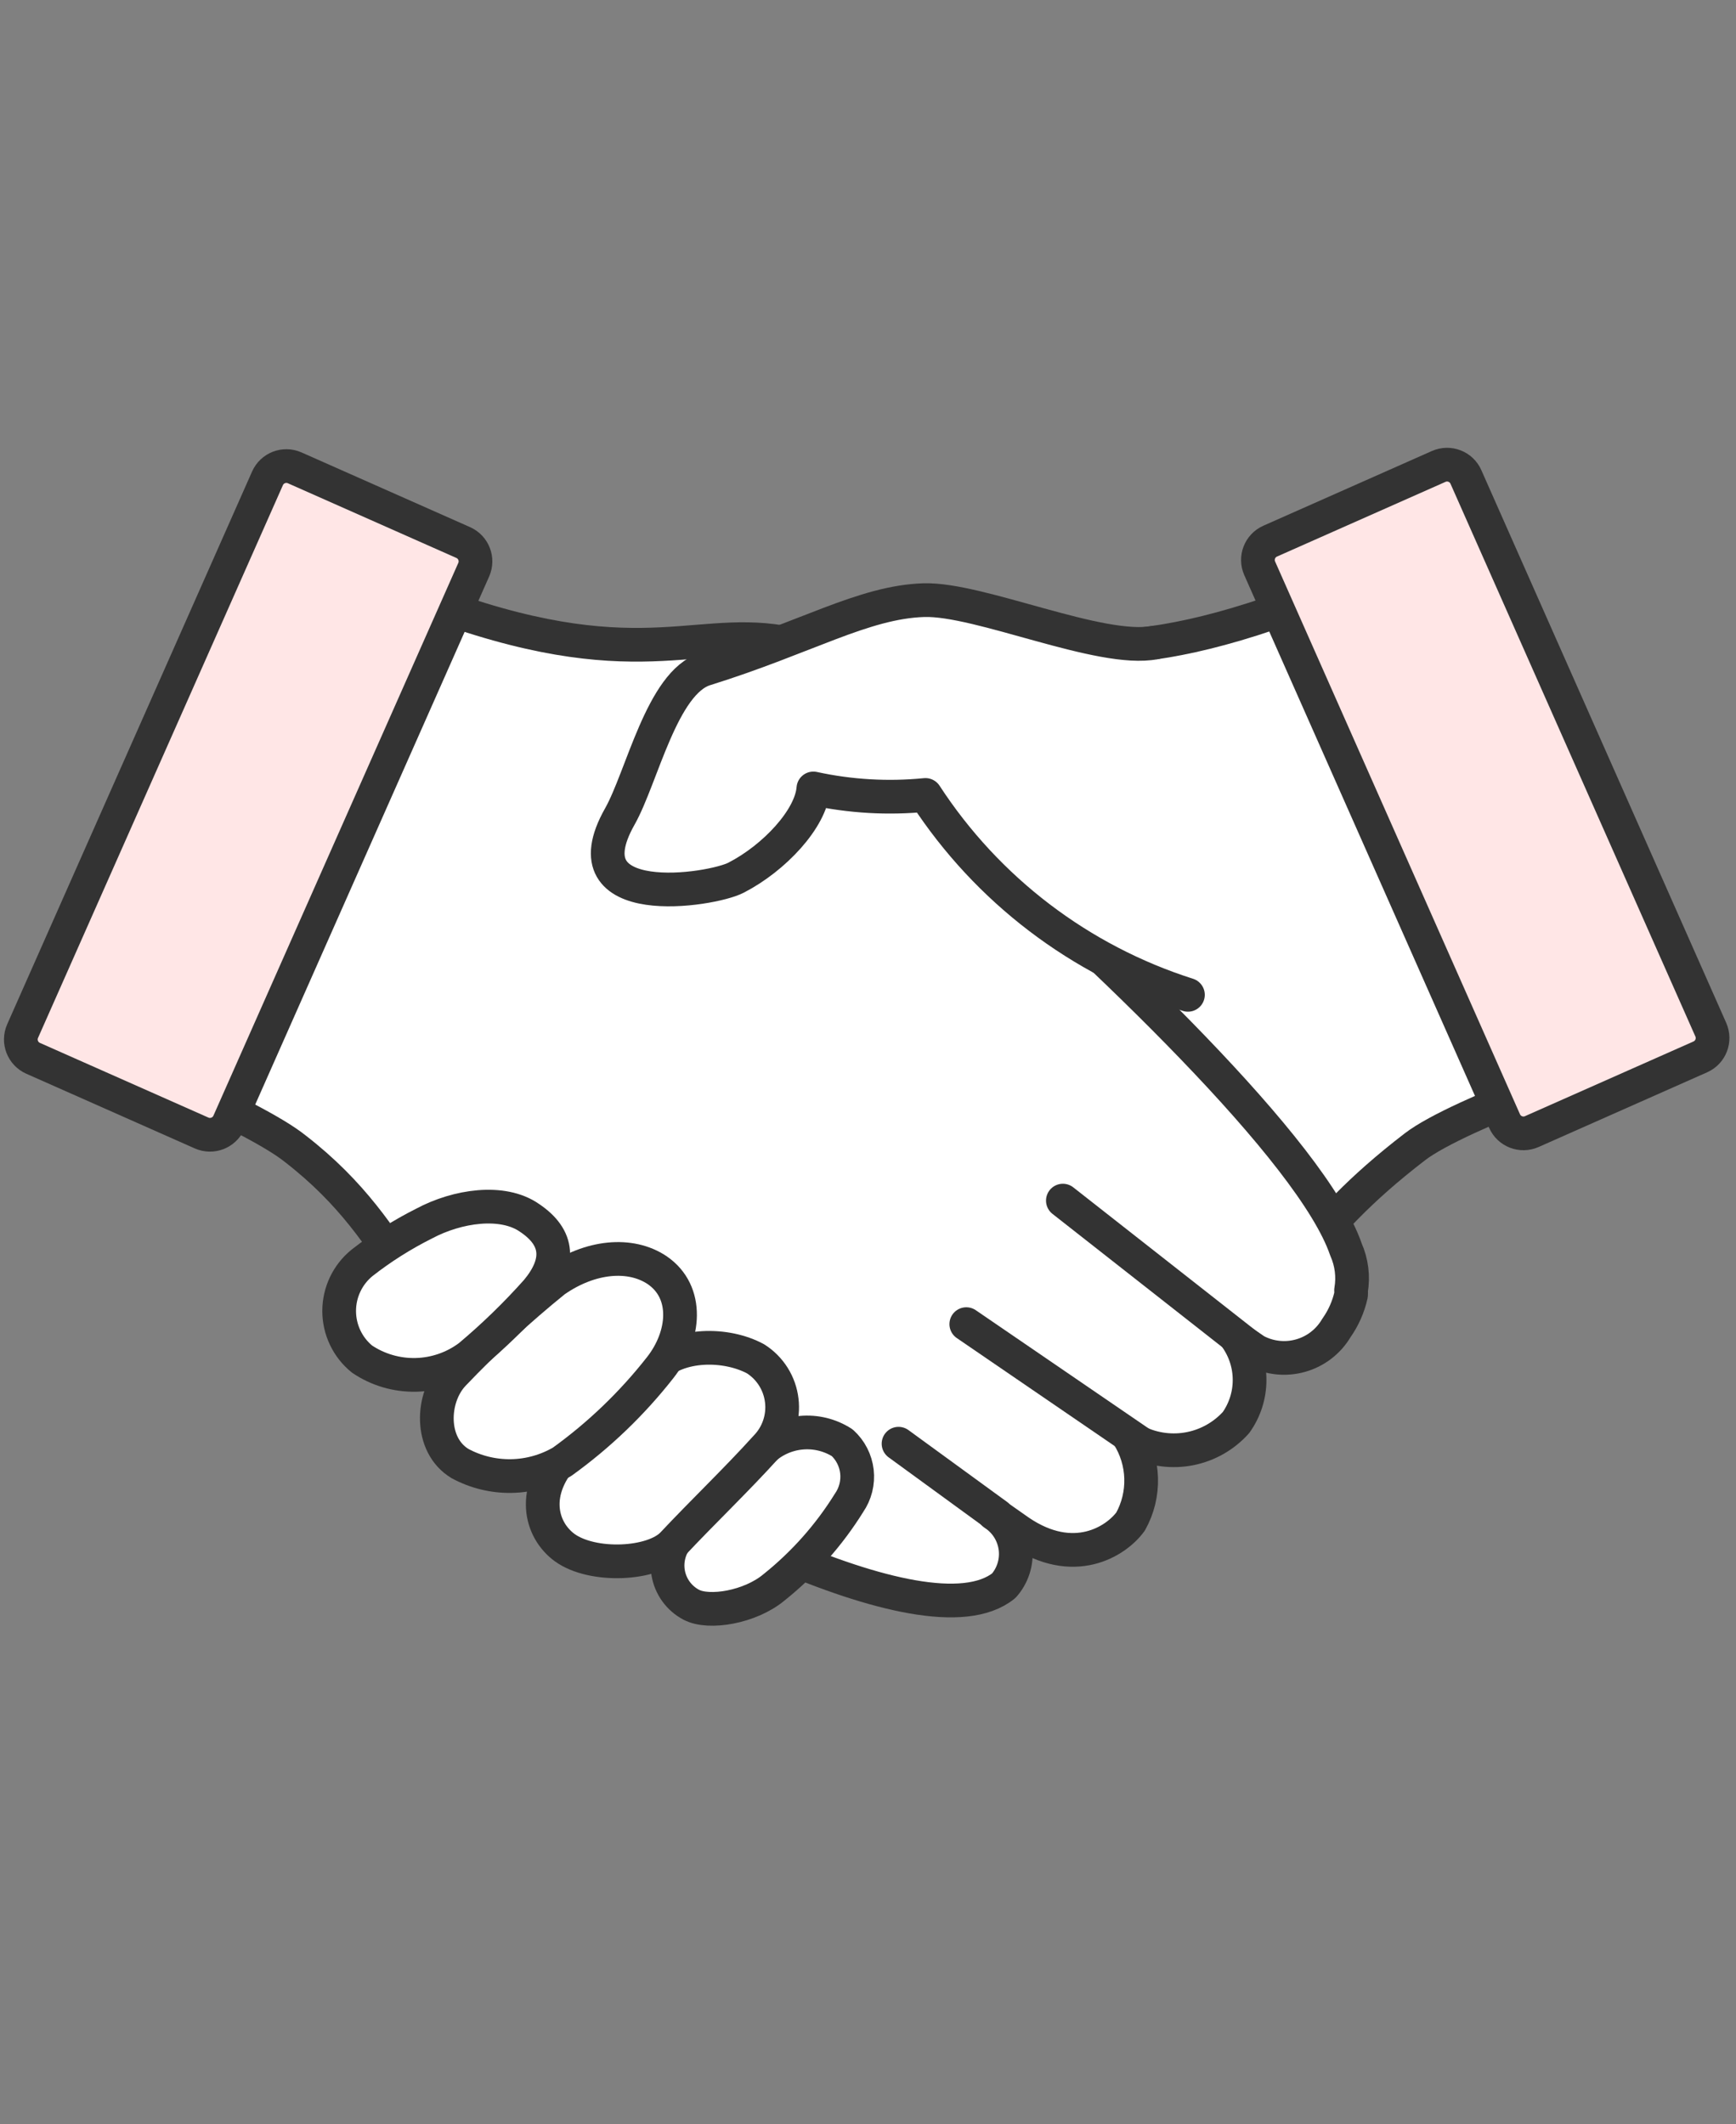
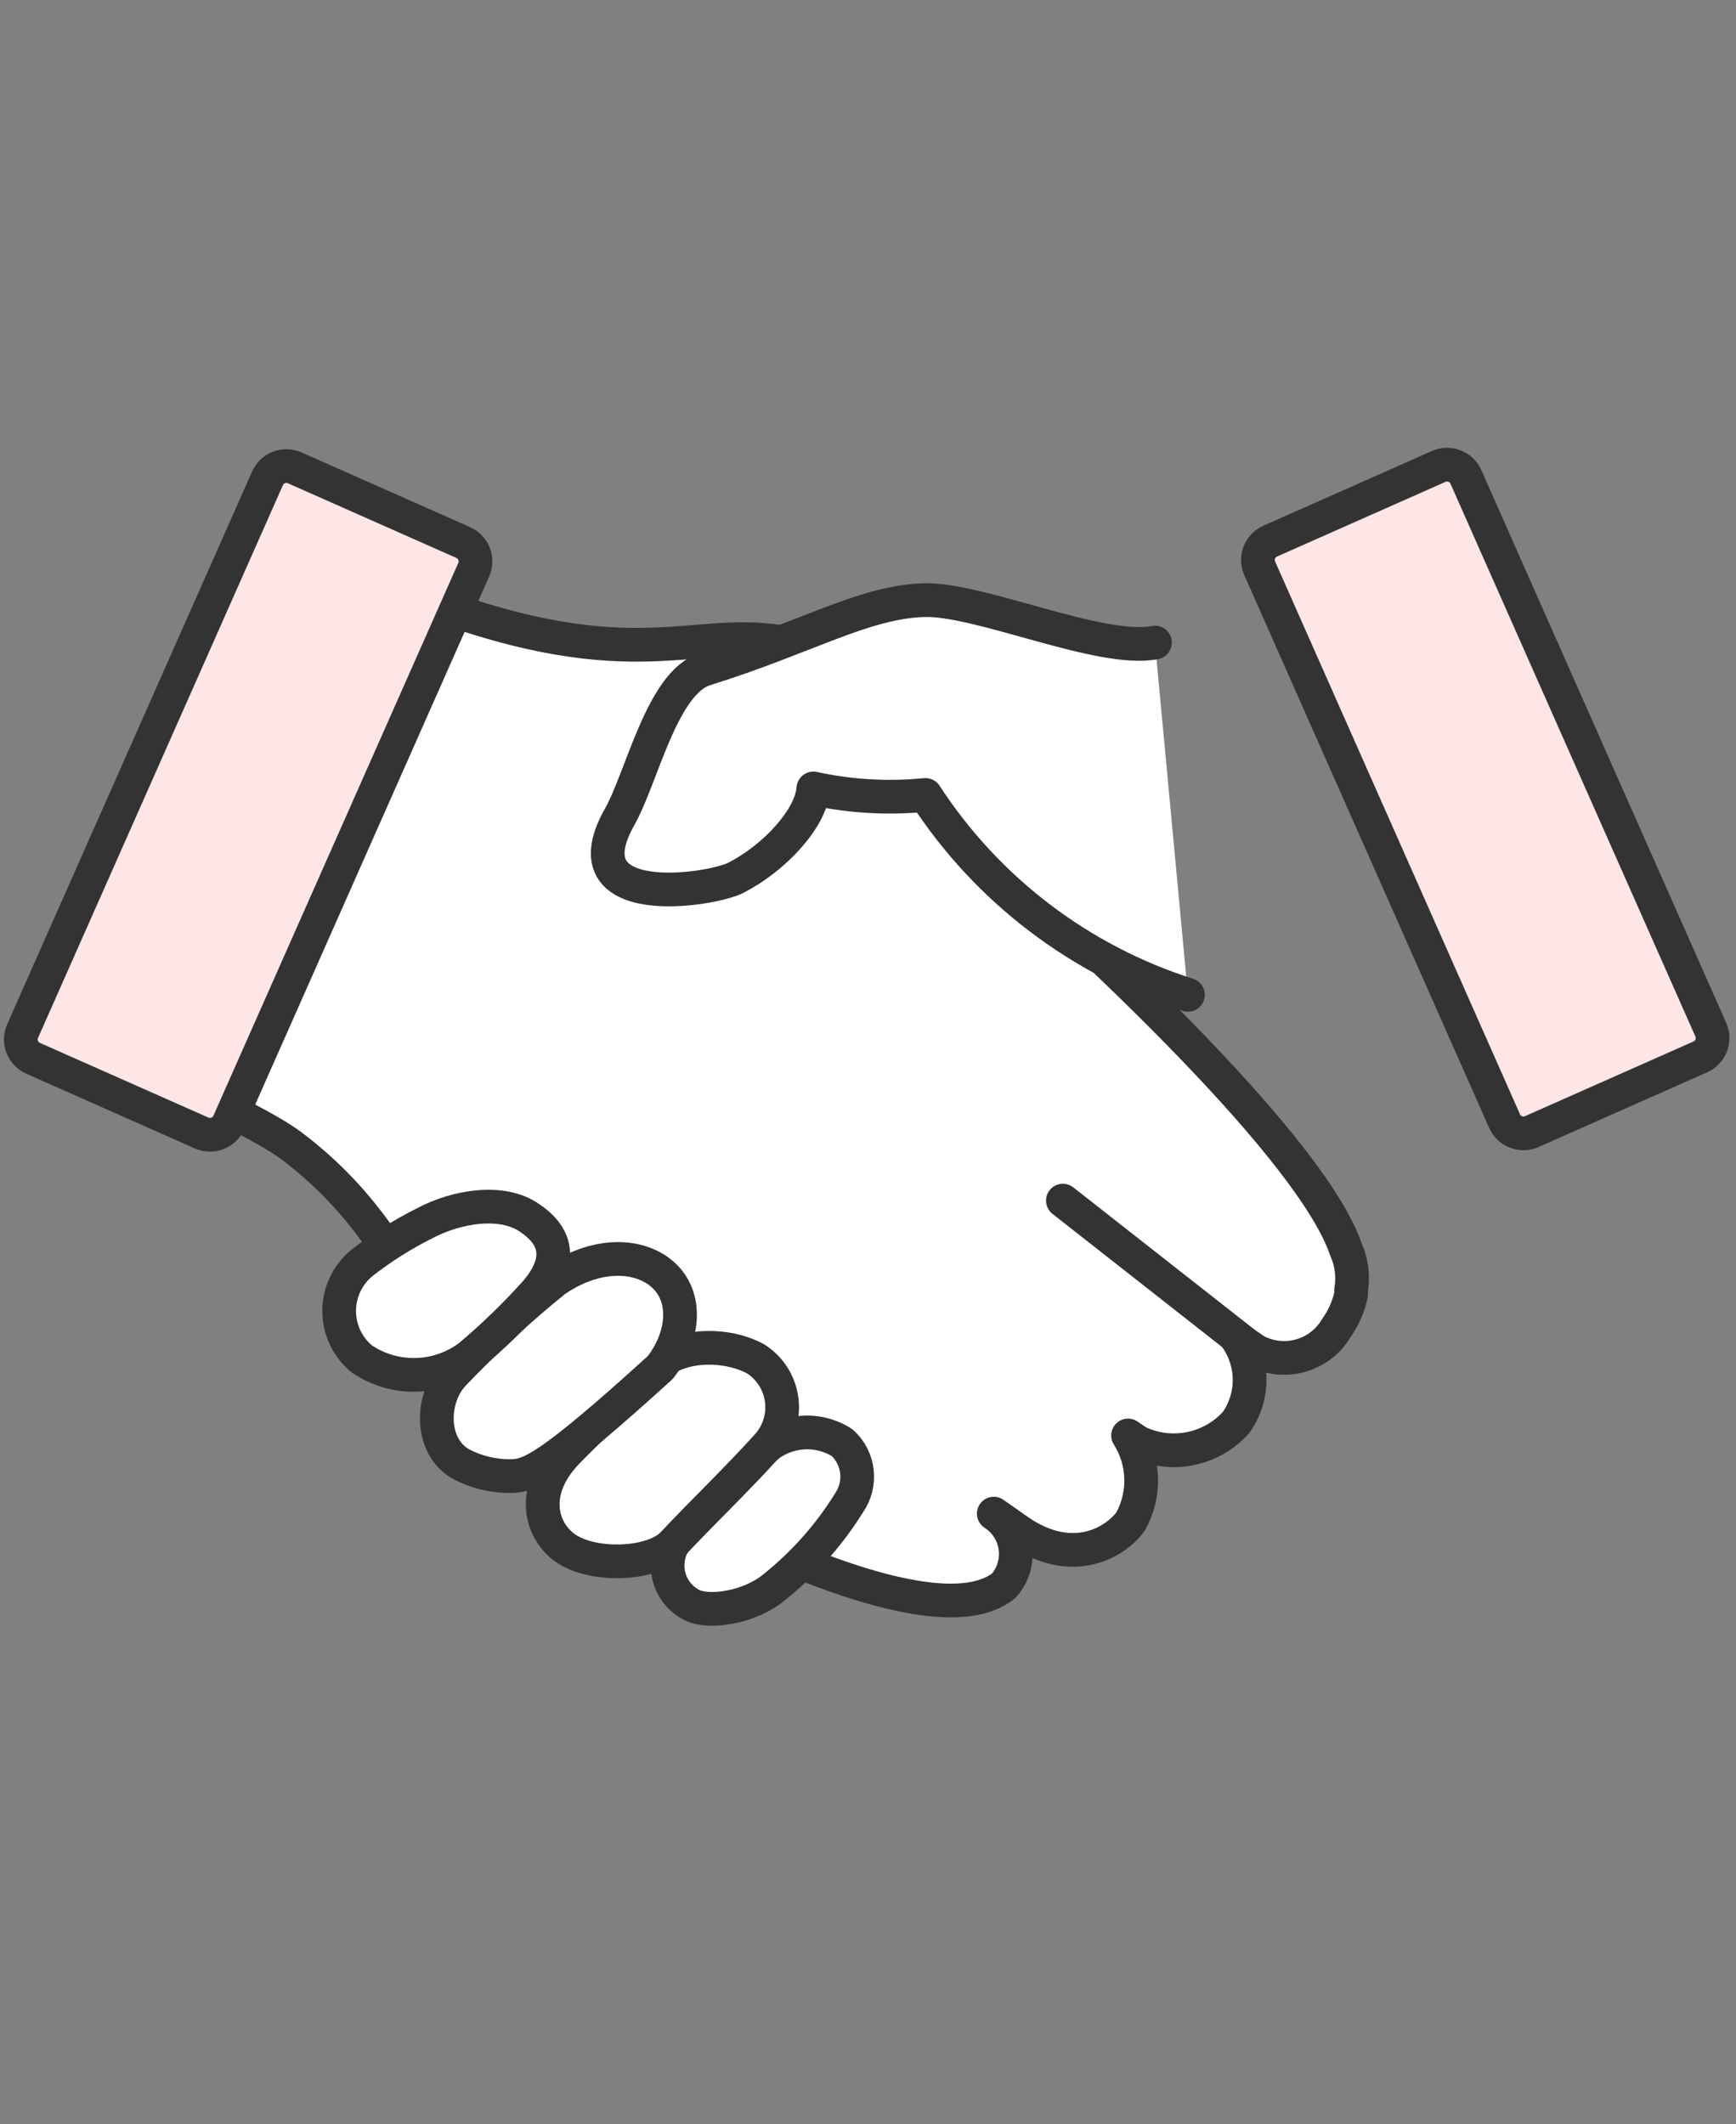
<svg xmlns="http://www.w3.org/2000/svg" width="103" height="126" viewBox="0 0 103 126" fill="none">
  <rect x="0" y="0" width="103" height="126" fill="#808080" stroke="none" />
-   <path d="M23.59 78.788C24.754 80.536 27.189 80.268 28.563 79.301C28.563 79.301 28.388 82.795 29.46 84.391C30.175 85.187 31.129 85.731 32.178 85.941C33.228 86.151 34.317 86.016 35.284 85.556L35.866 85.16C35.385 85.918 35.117 86.792 35.09 87.69C35.063 88.588 35.279 89.476 35.715 90.261C36.577 91.426 38.755 91.123 41.97 88.934C41.81 89.249 41.757 89.608 41.818 89.956C41.879 90.305 42.05 90.624 42.307 90.867C46.966 94.629 63.774 85.381 70.192 80.838C77.635 75.597 77.099 73.291 83.948 68.026C86.557 66.011 96.76 62.493 97.109 62.389C97.459 62.284 87.081 31.825 78.788 35.11C65.603 40.421 63.285 37.23 58.043 39.035C50.74 41.551 50.286 45.255 46.57 48.481C37.252 56.565 24.917 68.282 22.926 74.106C22.588 74.866 22.483 75.709 22.623 76.529C22.623 76.622 22.623 76.704 22.623 76.797C22.805 77.52 23.134 78.198 23.59 78.788Z" fill="white" stroke="#333333" stroke-width="2" stroke-linecap="round" stroke-linejoin="round" />
  <path d="M49.515 85.637L43.68 89.888" stroke="#333333" stroke-width="2" stroke-linecap="round" stroke-linejoin="round" />
  <path d="M34.922 85.777L45.498 78.544" stroke="#333333" stroke-width="2" stroke-linecap="round" stroke-linejoin="round" />
  <path d="M28.4 80.139L40.537 71.555" stroke="#333333" stroke-width="2" stroke-linecap="round" stroke-linejoin="round" />
  <path d="M85.362 27.667L75.362 32.099C74.745 32.372 74.466 33.095 74.74 33.712L89.269 66.5C89.543 67.118 90.265 67.396 90.883 67.123L100.882 62.692C101.5 62.418 101.778 61.696 101.505 61.078L86.975 28.29C86.702 27.672 85.979 27.394 85.362 27.667Z" fill="#FFE6E6" stroke="#333333" stroke-width="2" stroke-linecap="round" stroke-linejoin="round" />
  <path d="M49.993 84.298L43.703 88.677" stroke="#333333" stroke-width="2" stroke-linecap="round" stroke-linejoin="round" />
  <path d="M34.094 83.995L45.683 76.599" stroke="#333333" stroke-width="2" stroke-linecap="round" stroke-linejoin="round" />
  <path d="M26.768 77.612L40.291 68.853" stroke="#333333" stroke-width="2" stroke-linecap="round" stroke-linejoin="round" />
  <path d="M80.161 76.808C80.167 76.719 80.167 76.63 80.161 76.54C80.302 75.721 80.196 74.878 79.859 74.118C77.867 68.294 65.532 56.565 56.225 48.493C52.51 45.267 54.432 39.478 46.36 38.092C40.886 37.16 37.182 40.421 23.996 35.121C15.703 31.779 5.36 62.202 5.628 62.307C5.896 62.412 14.946 66.081 17.509 68.131C24.358 73.43 24.171 78.788 31.602 84.03C38.032 88.573 54.898 97.821 59.557 94.058C59.815 93.767 60.01 93.425 60.13 93.055C60.251 92.684 60.294 92.293 60.257 91.905C60.219 91.517 60.103 91.141 59.914 90.8C59.726 90.46 59.469 90.161 59.161 89.924L58.963 89.784L60.489 90.855C63.703 93.034 66.219 91.438 67.081 90.25C67.517 89.464 67.733 88.576 67.706 87.678C67.679 86.78 67.411 85.906 66.93 85.148L67.512 85.544C68.479 86.004 69.568 86.139 70.618 85.929C71.667 85.719 72.621 85.176 73.336 84.379C73.859 83.642 74.14 82.761 74.14 81.858C74.14 80.954 73.859 80.073 73.336 79.336L74.501 80.128C75.319 80.562 76.273 80.664 77.165 80.412C78.057 80.161 78.817 79.575 79.288 78.777C79.707 78.185 80.004 77.516 80.161 76.808Z" fill="white" stroke="#333333" stroke-width="2" stroke-linecap="round" stroke-linejoin="round" />
-   <path d="M53.312 85.637L59.148 89.888" stroke="#333333" stroke-width="2" stroke-linecap="round" stroke-linejoin="round" />
-   <path d="M67.908 85.777L57.332 78.544" stroke="#333333" stroke-width="2" stroke-linecap="round" stroke-linejoin="round" />
  <path d="M74.431 80.139L63.062 71.217" stroke="#333333" stroke-width="2" stroke-linecap="round" stroke-linejoin="round" />
  <path d="M15.871 28.374L1.341 61.162C1.068 61.779 1.346 62.502 1.964 62.776L11.963 67.207C12.581 67.48 13.303 67.201 13.577 66.584L28.106 33.796C28.38 33.178 28.101 32.456 27.484 32.182L17.485 27.751C16.867 27.478 16.145 27.756 15.871 28.374Z" fill="#FFE6E6" stroke="#333333" stroke-width="2" stroke-linecap="round" stroke-linejoin="round" />
  <path d="M68.525 38.115C65.299 38.744 58.112 35.494 54.805 35.599C51.229 35.715 47.816 37.824 41.841 39.687C39.278 40.479 38.09 46.105 36.774 48.435C33.536 54.154 42.225 52.826 43.681 52.057C45.941 50.892 48.119 48.563 48.259 46.769C50.442 47.244 52.686 47.374 54.909 47.154C58.577 52.784 64.079 56.974 70.482 59.011" fill="white" />
  <path d="M68.525 38.115C65.299 38.744 58.112 35.494 54.805 35.599C51.229 35.715 47.816 37.824 41.841 39.687C39.278 40.479 38.09 46.105 36.774 48.435C33.536 54.154 42.225 52.826 43.681 52.057C45.941 50.892 48.119 48.563 48.259 46.769C50.442 47.244 52.686 47.374 54.909 47.154C58.577 52.784 64.079 56.974 70.482 59.011" stroke="#333333" stroke-width="2" stroke-linecap="round" stroke-linejoin="round" />
  <path d="M50.377 89.143C49.187 91.058 47.678 92.756 45.916 94.163C44.519 95.328 42.073 95.747 41.013 95.188C40.655 95 40.345 94.731 40.108 94.403C39.871 94.076 39.712 93.698 39.644 93.299C39.577 92.9 39.602 92.491 39.718 92.104C39.834 91.716 40.038 91.361 40.314 91.065C41.793 89.481 43.808 87.571 45.241 86.022C45.867 85.43 46.672 85.066 47.529 84.986C48.386 84.905 49.245 85.114 49.97 85.579C50.458 86.023 50.768 86.629 50.843 87.284C50.917 87.94 50.752 88.6 50.377 89.143Z" fill="white" stroke="#333333" stroke-width="2" stroke-linecap="round" stroke-linejoin="round" />
  <path d="M45.452 85.835C43.705 87.769 41.714 89.667 39.931 91.566C38.767 92.835 35.156 92.998 33.502 91.799C32.069 90.75 31.44 88.433 33.63 86.15C35.447 84.263 36.996 83.005 38.825 81.129C40.258 79.65 43.1 79.662 44.835 80.605C45.26 80.876 45.619 81.238 45.887 81.665C46.155 82.092 46.324 82.573 46.383 83.074C46.443 83.574 46.39 84.082 46.229 84.559C46.068 85.037 45.803 85.473 45.452 85.835Z" fill="white" stroke="#333333" stroke-width="2" stroke-linecap="round" stroke-linejoin="round" />
-   <path d="M39.174 81.118C37.506 83.246 35.545 85.129 33.35 86.709C32.435 87.245 31.396 87.537 30.336 87.555C29.275 87.573 28.227 87.318 27.294 86.814C25.476 85.719 25.581 82.9 26.898 81.514C28.779 79.538 30.787 77.686 32.908 75.97C35.028 74.49 37.404 74.281 38.988 75.341C40.898 76.645 40.642 79.254 39.174 81.118Z" fill="white" stroke="#333333" stroke-width="2" stroke-linecap="round" stroke-linejoin="round" />
+   <path d="M39.174 81.118C32.435 87.245 31.396 87.537 30.336 87.555C29.275 87.573 28.227 87.318 27.294 86.814C25.476 85.719 25.581 82.9 26.898 81.514C28.779 79.538 30.787 77.686 32.908 75.97C35.028 74.49 37.404 74.281 38.988 75.341C40.898 76.645 40.642 79.254 39.174 81.118Z" fill="white" stroke="#333333" stroke-width="2" stroke-linecap="round" stroke-linejoin="round" />
  <path d="M31.857 76.564C30.617 77.956 29.278 79.256 27.85 80.454C26.937 81.14 25.832 81.524 24.691 81.553C23.549 81.582 22.427 81.255 21.479 80.617C21.055 80.272 20.714 79.837 20.479 79.343C20.245 78.85 20.123 78.31 20.123 77.763C20.123 77.217 20.245 76.677 20.479 76.184C20.714 75.69 21.055 75.255 21.479 74.91C22.626 74.013 23.858 73.233 25.16 72.58C27.14 71.52 29.819 71.136 31.403 72.231C33.208 73.431 33.22 74.921 31.857 76.564Z" fill="white" stroke="#333333" stroke-width="2" stroke-linecap="round" stroke-linejoin="round" />
</svg>